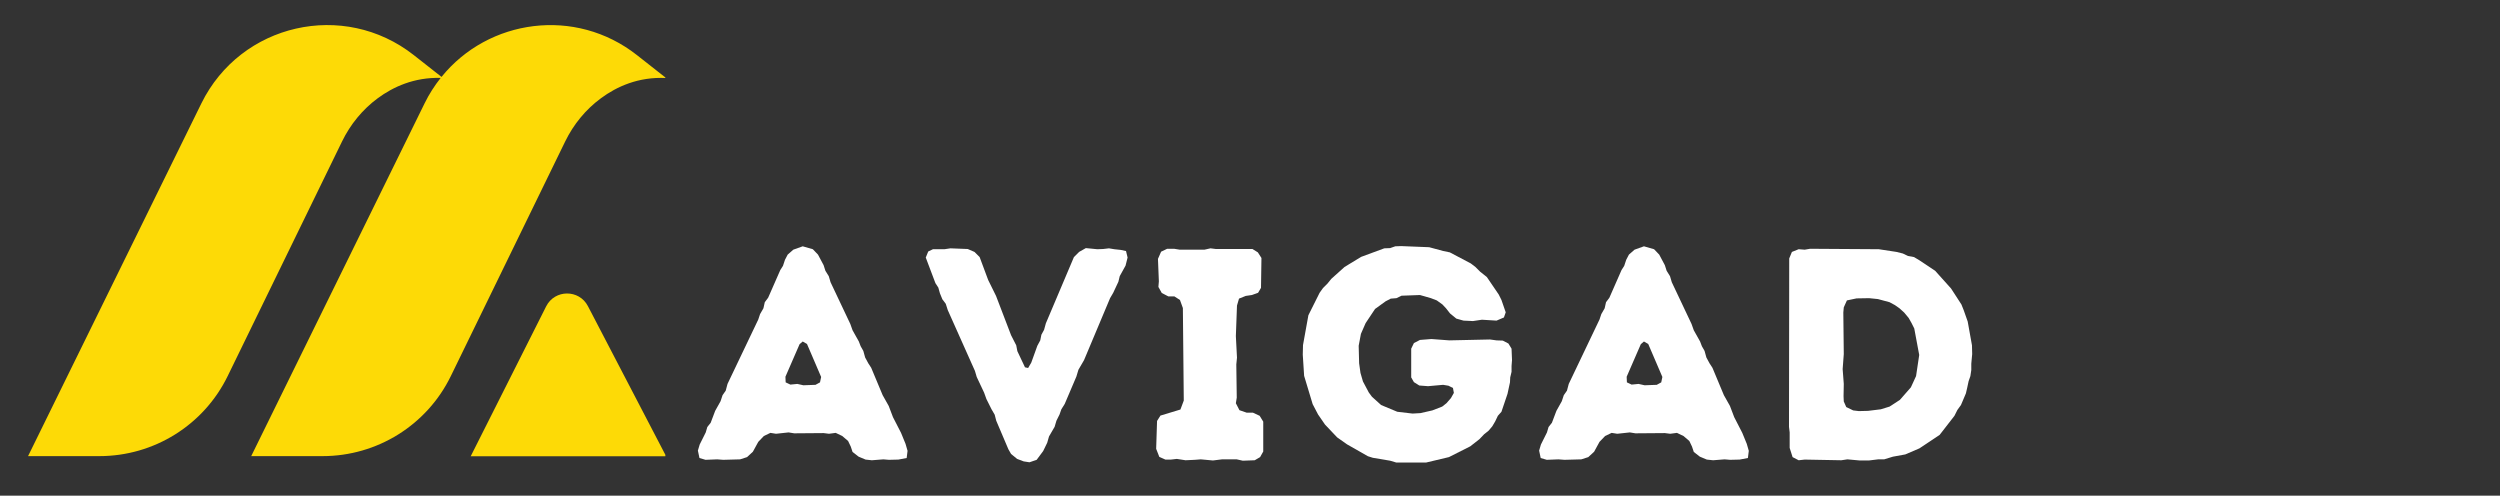
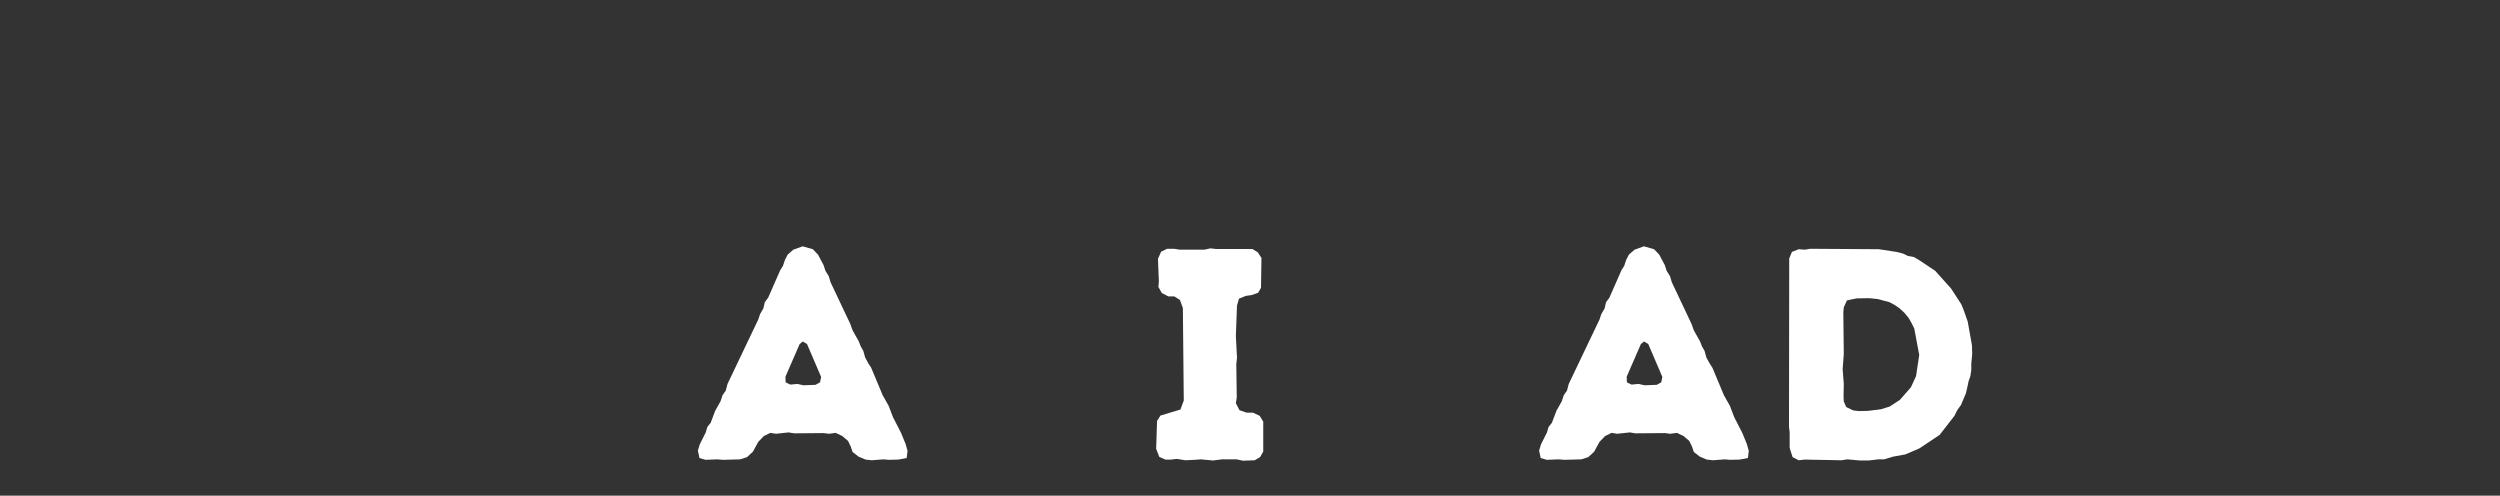
<svg xmlns="http://www.w3.org/2000/svg" version="1.0" preserveAspectRatio="xMidYMid meet" height="46" viewBox="0 0 174 34.5" zoomAndPan="magnify" width="232">
  <rect x="0" y="0" width="174" height="34.5" fill="#333333" stroke="none" />
  <defs>
    <g />
    <clipPath id="3b64b8ee7b">
-       <path clip-rule="nonzero" d="M 47 11 L 141 11 L 141 34.008 L 47 34.008 Z M 47 11" />
+       <path clip-rule="nonzero" d="M 47 11 L 141 11 L 141 34.008 L 47 34.008 M 47 11" />
    </clipPath>
    <clipPath id="1897fa04ac">
      <rect height="24" y="0" width="94" x="0" />
    </clipPath>
    <clipPath id="c71c13b0b7">
-       <path clip-rule="nonzero" d="M 1.953 1 L 46.309 1 L 46.309 31.789 L 1.953 31.789 Z M 1.953 1" />
-     </clipPath>
+       </clipPath>
  </defs>
  <g clip-path="url(#3b64b8ee7b)">
    <g transform="matrix(1, 0, 0, 1, 47, 11)">
      <g clip-path="url(#1897fa04ac)">
        <g fill-opacity="1" fill="#ffffff">
          <g transform="translate(1.307, 20.987)">
            <g>
              <path d="M 12.375 0.047 L 11.938 0 L 11.453 -0.203 L 11.031 -0.531 L 10.906 -0.906 L 10.719 -1.297 L 10.312 -1.641 L 9.859 -1.859 L 9.391 -1.797 L 9.016 -1.844 L 6.969 -1.828 L 6.578 -1.891 L 5.703 -1.797 L 5.312 -1.859 L 4.859 -1.641 L 4.469 -1.234 L 4.094 -0.547 L 3.688 -0.172 L 3.203 -0.016 L 2.031 0.016 L 1.609 -0.016 L 0.797 0.016 L 0.375 -0.109 L 0.266 -0.625 L 0.391 -1.047 L 0.812 -1.891 L 0.922 -2.266 L 1.156 -2.562 L 1.469 -3.391 L 1.844 -4.062 L 1.984 -4.484 L 2.203 -4.797 L 2.328 -5.266 L 4.469 -9.75 L 4.594 -10.125 L 4.828 -10.531 L 4.922 -10.953 L 5.156 -11.266 L 6 -13.188 L 6.188 -13.484 L 6.328 -13.906 L 6.516 -14.266 L 6.906 -14.609 L 7.562 -14.844 L 8.266 -14.641 L 8.625 -14.266 L 9.016 -13.531 L 9.141 -13.141 L 9.375 -12.766 L 9.5 -12.344 L 10.875 -9.438 L 11.031 -9 L 11.469 -8.219 L 11.594 -7.891 L 11.781 -7.562 L 11.906 -7.109 L 12.125 -6.703 L 12.328 -6.391 L 13.125 -4.484 L 13.547 -3.734 L 13.844 -2.953 L 14.406 -1.859 L 14.719 -1.094 L 14.859 -0.609 L 14.797 -0.109 L 14.219 0 L 13.562 0.016 L 13.172 -0.016 Z M 7.609 -5.172 L 8.453 -5.203 L 8.766 -5.375 L 8.844 -5.75 L 7.859 -8.047 L 7.562 -8.219 L 7.344 -8.031 L 6.359 -5.766 L 6.375 -5.375 L 6.703 -5.219 L 7.188 -5.266 Z M 7.609 -5.172" />
            </g>
          </g>
        </g>
        <g fill-opacity="1" fill="#ffffff">
          <g transform="translate(17.433, 20.987)">
            <g>
-               <path d="M 7.219 0.188 L 6.812 0.125 L 6.359 -0.047 L 5.938 -0.391 L 5.75 -0.719 L 4.906 -2.703 L 4.797 -3.125 L 4.578 -3.5 L 4.219 -4.219 L 4.062 -4.656 L 3.547 -5.75 L 3.422 -6.172 L 1.531 -10.406 L 1.391 -10.844 L 1.156 -11.156 L 0.984 -11.578 L 0.875 -11.969 L 0.672 -12.281 L 0 -14.062 L 0.172 -14.484 L 0.5 -14.641 L 1.297 -14.641 L 1.719 -14.703 L 2.922 -14.656 L 3.391 -14.453 L 3.75 -14.094 L 4.344 -12.5 L 4.891 -11.391 L 5.938 -8.656 L 6.297 -7.953 L 6.375 -7.547 L 6.906 -6.422 L 7.125 -6.375 L 7.344 -6.75 L 7.766 -7.922 L 7.969 -8.297 L 8.047 -8.688 L 8.234 -9.031 L 8.359 -9.484 L 10.312 -14.094 L 10.672 -14.453 L 11.141 -14.719 L 11.938 -14.641 L 12.344 -14.656 L 12.75 -14.703 L 13.125 -14.641 L 13.562 -14.594 L 13.938 -14.516 L 14.047 -14.062 L 13.906 -13.5 L 13.5 -12.766 L 13.406 -12.375 L 13.047 -11.609 L 12.828 -11.234 L 11.016 -6.922 L 10.625 -6.25 L 10.484 -5.781 L 9.672 -3.875 L 9.438 -3.5 L 9.312 -3.141 L 9.094 -2.703 L 8.969 -2.281 L 8.578 -1.609 L 8.453 -1.172 L 8.172 -0.594 L 7.719 0.016 Z M 7.219 0.188" />
-             </g>
+               </g>
          </g>
        </g>
        <g fill-opacity="1" fill="#ffffff">
          <g transform="translate(32.469, 20.987)">
            <g>
              <path d="M 7.031 0.078 L 6.609 -0.016 L 5.578 -0.016 L 4.953 0.062 L 4.109 -0.016 L 3.688 0.016 L 3.047 0.047 L 2.438 -0.047 L 2.031 0 L 1.641 0 L 1.219 -0.188 L 1 -0.75 L 1.062 -2.688 L 1.297 -3.062 L 2.688 -3.484 L 2.922 -4.109 L 2.859 -10.547 L 2.656 -11.109 L 2.266 -11.359 L 1.844 -11.359 L 1.391 -11.594 L 1.156 -12.016 L 1.188 -12.406 L 1.125 -13.969 L 1.344 -14.469 L 1.766 -14.672 L 2.25 -14.672 L 2.641 -14.609 L 4.359 -14.609 L 4.781 -14.703 L 5.156 -14.656 L 7.703 -14.656 L 8.078 -14.422 L 8.328 -14.031 L 8.297 -11.953 L 8.094 -11.609 L 7.656 -11.453 L 7.234 -11.391 L 6.766 -11.203 L 6.625 -10.719 L 6.547 -8.594 L 6.625 -7.094 L 6.578 -6.625 L 6.609 -4.312 L 6.547 -3.922 L 6.797 -3.438 L 7.297 -3.266 L 7.734 -3.266 L 8.203 -3.047 L 8.453 -2.641 L 8.453 -0.562 L 8.234 -0.172 L 7.859 0.047 Z M 7.031 0.078" />
            </g>
          </g>
        </g>
        <g fill-opacity="1" fill="#ffffff">
          <g transform="translate(42.892, 20.987)">
            <g>
-               <path d="M 7.281 0.203 L 6.859 0.078 L 5.656 -0.125 L 5.312 -0.234 L 3.859 -1.062 L 3.172 -1.547 L 2.328 -2.438 L 1.844 -3.141 L 1.469 -3.859 L 0.875 -5.828 L 0.781 -7.297 L 0.797 -7.969 L 1.172 -10.047 L 1.953 -11.609 L 2.188 -11.938 L 2.5 -12.25 L 2.766 -12.578 L 3.688 -13.406 L 4.844 -14.109 L 6.453 -14.703 L 6.859 -14.719 L 7.219 -14.844 L 7.625 -14.859 L 9.578 -14.781 L 10.562 -14.516 L 11.016 -14.422 L 12.469 -13.656 L 12.797 -13.406 L 13.125 -13.078 L 13.594 -12.703 L 14.422 -11.484 L 14.609 -11.109 L 14.906 -10.25 L 14.781 -9.891 L 14.266 -9.672 L 13.25 -9.734 L 12.625 -9.641 L 11.969 -9.672 L 11.469 -9.812 L 11.031 -10.172 L 10.75 -10.531 L 10.5 -10.797 L 10.109 -11.078 L 9.703 -11.234 L 8.938 -11.453 L 7.656 -11.406 L 7.297 -11.234 L 6.906 -11.203 L 6.547 -11.016 L 5.812 -10.484 L 5.156 -9.5 L 4.828 -8.75 L 4.672 -7.922 L 4.703 -6.703 L 4.797 -6.031 L 4.969 -5.438 L 5.375 -4.672 L 5.594 -4.375 L 6.234 -3.797 L 7.359 -3.328 L 8.422 -3.203 L 8.969 -3.234 L 9.797 -3.422 L 10.484 -3.688 L 10.781 -3.922 L 11.094 -4.281 L 11.297 -4.641 L 11.234 -4.984 L 10.922 -5.141 L 10.547 -5.203 L 9.5 -5.109 L 8.891 -5.156 L 8.516 -5.391 L 8.328 -5.719 L 8.328 -7.719 L 8.516 -8.109 L 8.938 -8.328 L 9.734 -8.391 L 10.984 -8.297 L 13.812 -8.359 L 14.266 -8.297 L 14.703 -8.281 L 15.094 -8.078 L 15.312 -7.719 L 15.344 -6.922 L 15.312 -6.516 L 15.312 -6.109 L 15.219 -5.719 L 15.203 -5.375 L 15.031 -4.578 L 14.609 -3.328 L 14.359 -3.047 L 14.172 -2.656 L 13.969 -2.312 L 13.719 -2.016 L 13.406 -1.766 L 13.078 -1.422 L 12.438 -0.922 L 10.953 -0.172 L 9.375 0.203 Z M 7.281 0.203" />
-             </g>
+               </g>
          </g>
        </g>
        <g fill-opacity="1" fill="#ffffff">
          <g transform="translate(59.857, 20.987)">
            <g>
              <path d="M 12.375 0.047 L 11.938 0 L 11.453 -0.203 L 11.031 -0.531 L 10.906 -0.906 L 10.719 -1.297 L 10.312 -1.641 L 9.859 -1.859 L 9.391 -1.797 L 9.016 -1.844 L 6.969 -1.828 L 6.578 -1.891 L 5.703 -1.797 L 5.312 -1.859 L 4.859 -1.641 L 4.469 -1.234 L 4.094 -0.547 L 3.688 -0.172 L 3.203 -0.016 L 2.031 0.016 L 1.609 -0.016 L 0.797 0.016 L 0.375 -0.109 L 0.266 -0.625 L 0.391 -1.047 L 0.812 -1.891 L 0.922 -2.266 L 1.156 -2.562 L 1.469 -3.391 L 1.844 -4.062 L 1.984 -4.484 L 2.203 -4.797 L 2.328 -5.266 L 4.469 -9.75 L 4.594 -10.125 L 4.828 -10.531 L 4.922 -10.953 L 5.156 -11.266 L 6 -13.188 L 6.188 -13.484 L 6.328 -13.906 L 6.516 -14.266 L 6.906 -14.609 L 7.562 -14.844 L 8.266 -14.641 L 8.625 -14.266 L 9.016 -13.531 L 9.141 -13.141 L 9.375 -12.766 L 9.5 -12.344 L 10.875 -9.438 L 11.031 -9 L 11.469 -8.219 L 11.594 -7.891 L 11.781 -7.562 L 11.906 -7.109 L 12.125 -6.703 L 12.328 -6.391 L 13.125 -4.484 L 13.547 -3.734 L 13.844 -2.953 L 14.406 -1.859 L 14.719 -1.094 L 14.859 -0.609 L 14.797 -0.109 L 14.219 0 L 13.562 0.016 L 13.172 -0.016 Z M 7.609 -5.172 L 8.453 -5.203 L 8.766 -5.375 L 8.844 -5.75 L 7.859 -8.047 L 7.562 -8.219 L 7.344 -8.031 L 6.359 -5.766 L 6.375 -5.375 L 6.703 -5.219 L 7.188 -5.266 Z M 7.609 -5.172" />
            </g>
          </g>
        </g>
        <g fill-opacity="1" fill="#ffffff">
          <g transform="translate(75.983, 20.987)">
            <g>
              <path d="M 6.453 0.062 L 5.594 -0.016 L 5.172 0.047 L 2.625 0 L 2.203 0.047 L 1.781 -0.172 L 1.578 -0.812 L 1.578 -1.891 L 1.531 -2.281 L 1.547 -14 L 1.734 -14.453 L 2.203 -14.641 L 2.625 -14.609 L 3 -14.672 L 7.781 -14.641 L 9.016 -14.453 L 9.453 -14.344 L 9.812 -14.172 L 10.234 -14.094 L 10.625 -13.859 L 11.703 -13.141 L 12.812 -11.906 L 13.531 -10.797 L 13.688 -10.406 L 13.969 -9.609 L 14.266 -7.953 L 14.281 -7.344 L 14.219 -6.672 L 14.219 -6.234 L 14.156 -5.812 L 14.031 -5.453 L 13.938 -5.016 L 13.844 -4.609 L 13.5 -3.797 L 13.25 -3.453 L 13.047 -3.047 L 12.016 -1.719 L 10.609 -0.781 L 9.625 -0.359 L 8.766 -0.203 L 8.156 -0.016 L 7.734 -0.016 L 7.094 0.062 Z M 6.391 -3.375 L 7.031 -3.391 L 7.922 -3.5 L 8.531 -3.688 L 9.25 -4.156 L 10.016 -5.031 L 10.375 -5.812 L 10.594 -7.281 L 10.25 -9.125 L 10.062 -9.5 L 9.859 -9.859 L 9.547 -10.234 L 9.219 -10.531 L 8.906 -10.75 L 8.531 -10.953 L 7.719 -11.172 L 7.109 -11.234 L 6.234 -11.219 L 5.562 -11.078 L 5.344 -10.594 L 5.312 -10.234 L 5.344 -7.344 L 5.266 -6.297 L 5.344 -5.266 L 5.328 -4.406 L 5.344 -4.047 L 5.516 -3.656 L 6 -3.422 Z M 6.391 -3.375" />
            </g>
          </g>
        </g>
      </g>
    </g>
  </g>
  <g clip-path="url(#c71c13b0b7)">
    <path fill-rule="nonzero" fill-opacity="1" d="M 44.332 3.836 L 46.359 5.43 C 44.441 5.332 42.922 6.027 41.828 6.836 C 40.762 7.621 39.914 8.66 39.336 9.848 L 31.379 26.172 C 29.719 29.586 26.25 31.746 22.453 31.746 L 17.484 31.746 L 29.551 7.195 C 29.867 6.547 30.246 5.961 30.672 5.422 C 28.824 5.371 27.363 6.047 26.293 6.836 C 25.23 7.621 24.383 8.66 23.805 9.848 L 15.848 26.172 C 14.184 29.586 10.719 31.746 6.918 31.746 L 1.953 31.746 L 14.016 7.195 C 16.754 1.629 23.922 0 28.801 3.836 L 30.73 5.352 C 33.992 1.32 40.047 0.465 44.332 3.836 Z M 38.012 21.324 L 32.762 31.754 L 46.363 31.758 L 40.918 21.305 C 40.305 20.125 38.609 20.137 38.012 21.324 Z M 38.012 21.324" fill="#fdda06" />
  </g>
</svg>